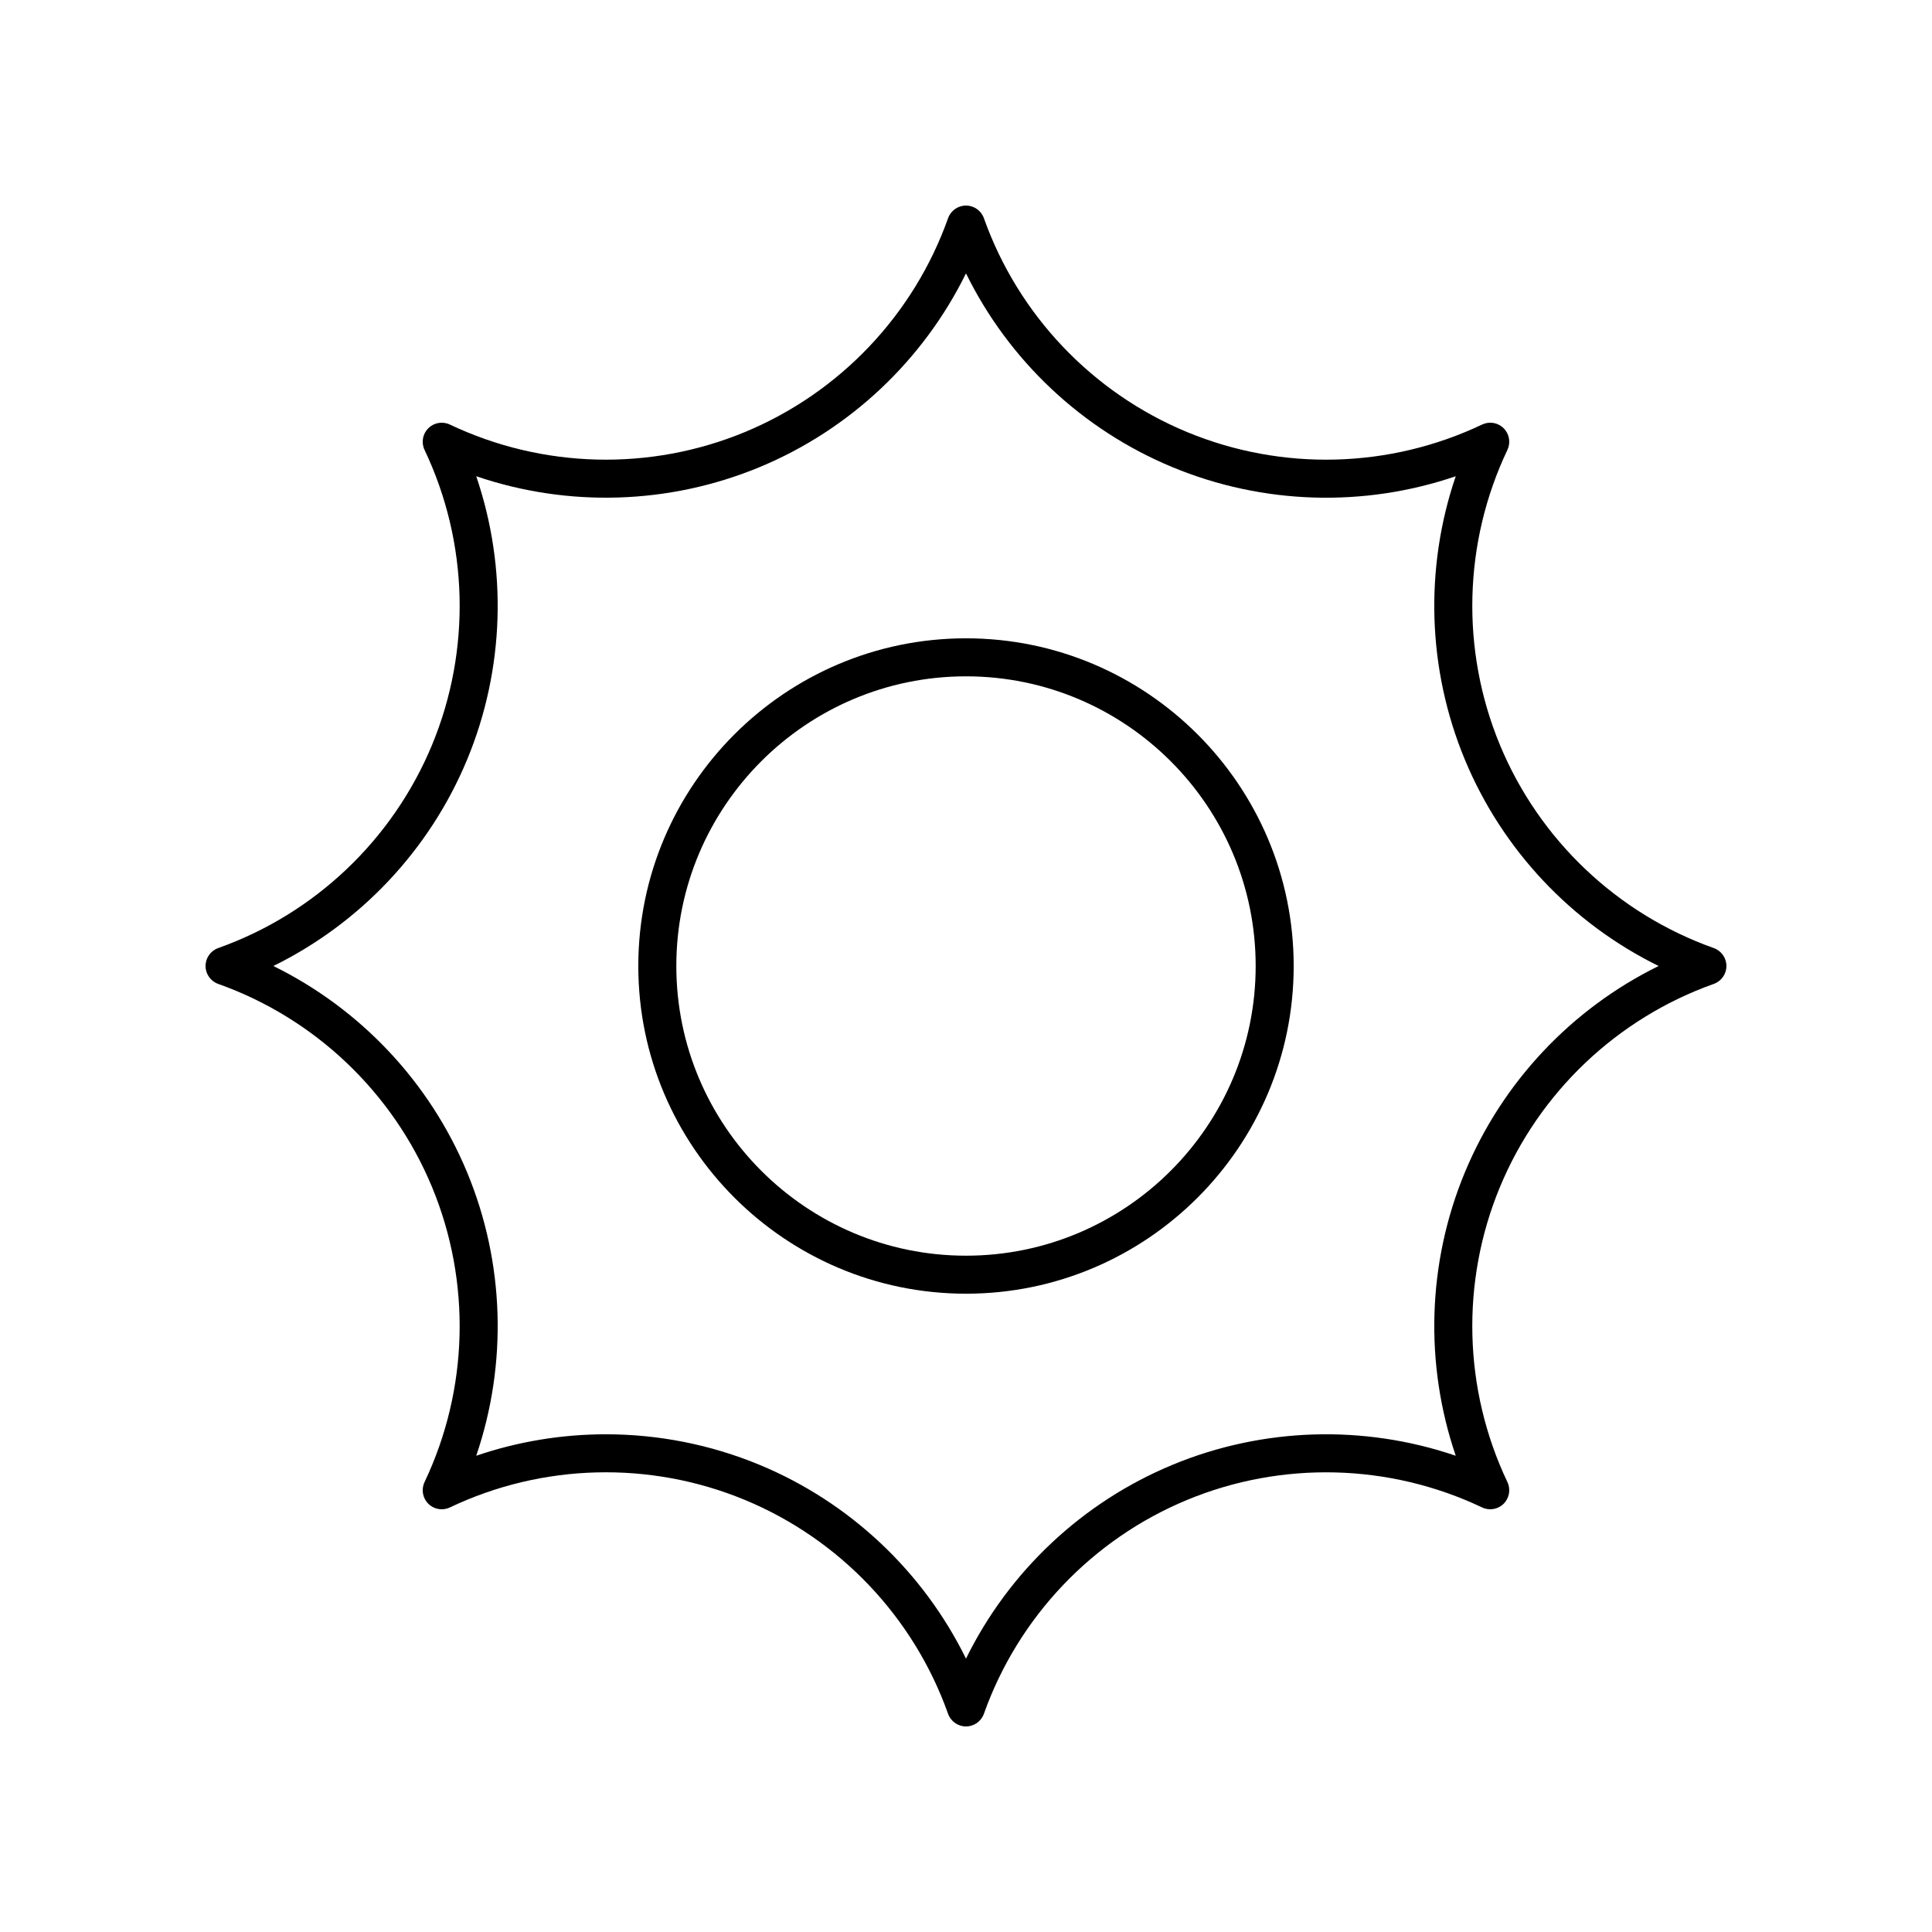
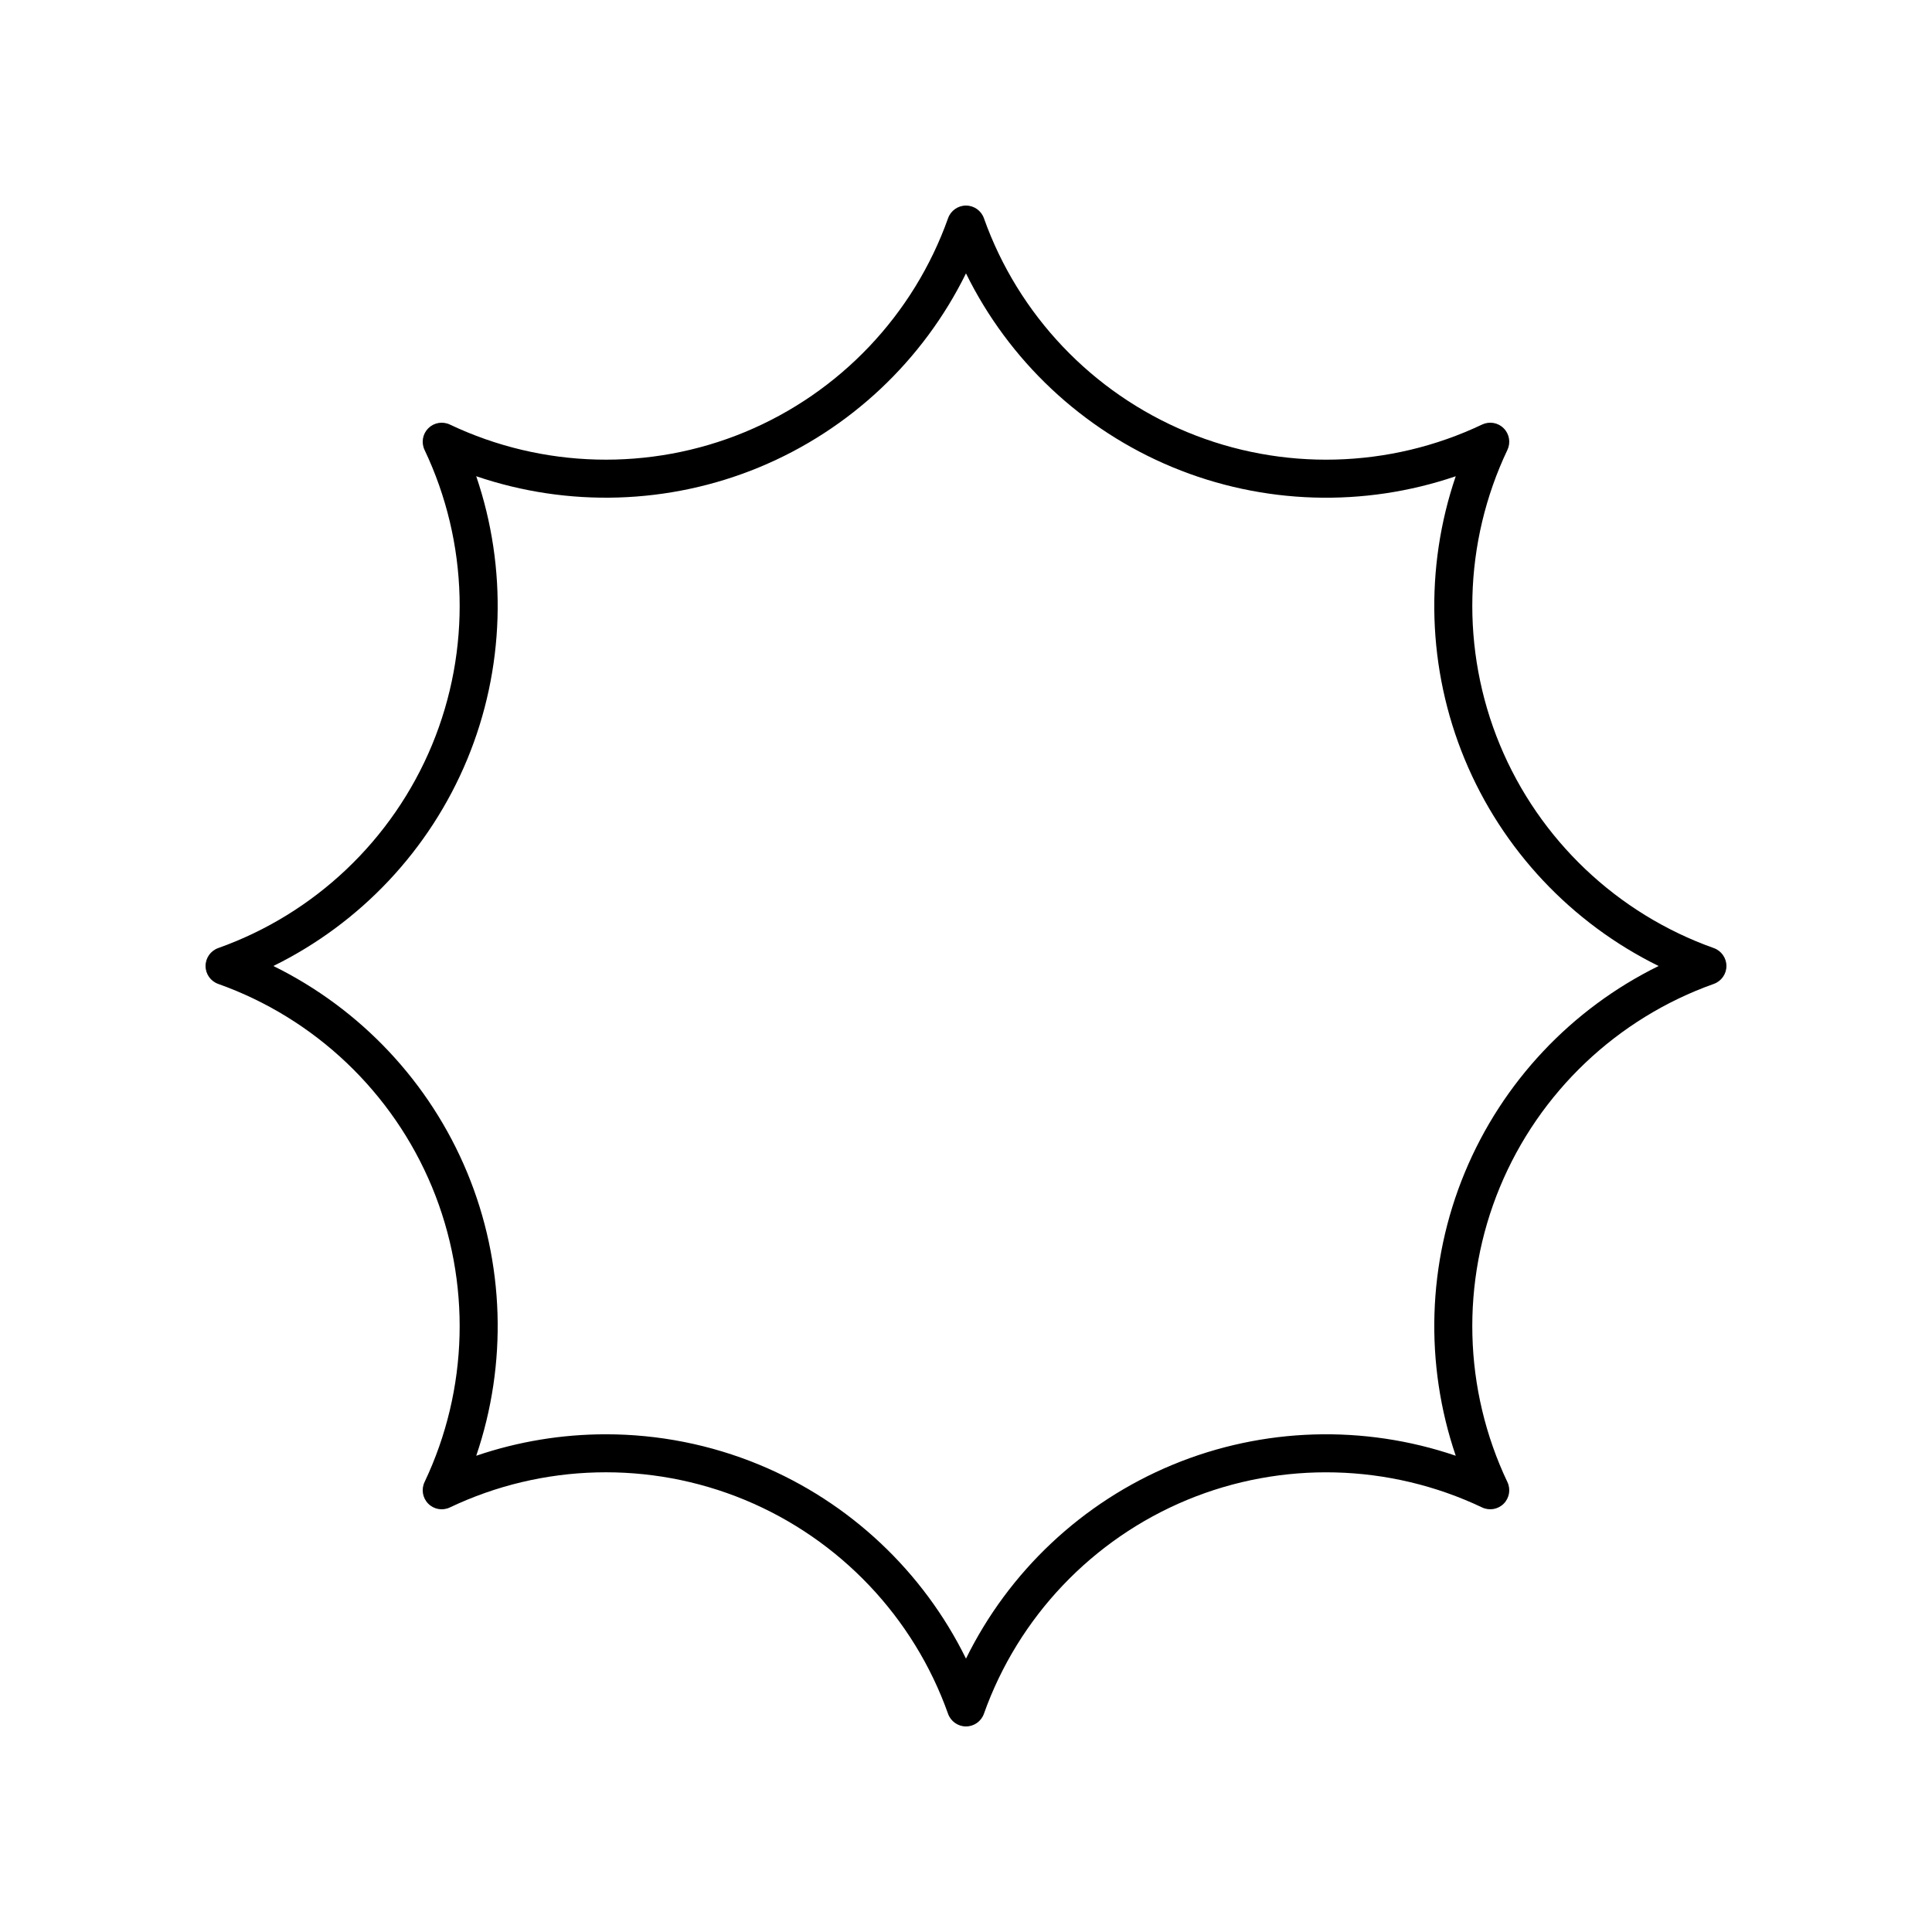
<svg xmlns="http://www.w3.org/2000/svg" fill="#000000" width="800px" height="800px" version="1.1" viewBox="144 144 512 512">
  <g>
    <path d="m598.17 395.25c-25.617-9.105-46.277-28.738-56.684-53.859-10.402-25.121-9.676-53.609 1.996-78.164 0.914-1.93 0.516-4.223-0.988-5.727-1.5-1.516-3.793-1.902-5.727-0.988-24.555 11.676-53.043 12.398-78.164 1.996-25.121-10.406-44.754-31.062-53.859-56.684-0.715-2.008-2.617-3.348-4.746-3.348s-4.035 1.344-4.746 3.352c-9.109 25.617-28.742 46.273-53.863 56.68-25.121 10.402-53.605 9.672-78.164-1.996-1.934-0.914-4.227-0.516-5.727 0.988-1.504 1.504-1.902 3.797-0.988 5.727 11.676 24.555 12.398 53.043 1.996 78.164-10.406 25.121-31.062 44.754-56.684 53.859-2.008 0.715-3.348 2.617-3.348 4.75 0 2.129 1.344 4.035 3.352 4.746 25.617 9.105 46.273 28.738 56.68 53.859 10.402 25.121 9.676 53.609-1.996 78.164-0.914 1.93-0.516 4.223 0.988 5.727 1.5 1.516 3.793 1.91 5.727 0.988 24.551-11.68 53.039-12.402 78.164-1.996 25.121 10.406 44.754 31.066 53.859 56.684 0.715 2.008 2.617 3.352 4.75 3.352 2.129 0 4.035-1.344 4.746-3.352 9.105-25.617 28.738-46.277 53.859-56.684 25.121-10.402 53.609-9.672 78.164 1.996 1.934 0.922 4.227 0.516 5.727-0.988 1.504-1.504 1.902-3.797 0.988-5.727-11.676-24.555-12.398-53.043-1.996-78.164 10.406-25.121 31.066-44.754 56.684-53.859 2.008-0.715 3.352-2.617 3.352-4.746 0-2.133-1.344-4.035-3.352-4.75zm-65.992 59.5c-9.93 23.969-10.68 50.715-2.391 75.039-24.324-8.289-51.059-7.539-75.039 2.391-23.969 9.93-43.41 28.309-54.75 51.371-11.34-23.059-30.785-41.441-54.75-51.371-13.023-5.391-26.859-8.078-40.684-8.078-11.625 0-23.246 1.898-34.355 5.688 8.289-24.324 7.539-51.07-2.391-75.039-9.93-23.969-28.312-43.41-51.371-54.75 23.059-11.34 41.441-30.785 51.371-54.75 9.926-23.973 10.68-50.719 2.387-75.043 24.324 8.289 51.059 7.539 75.039-2.391 23.969-9.926 43.41-28.309 54.754-51.367 11.34 23.059 30.785 41.441 54.75 51.371 23.977 9.93 50.719 10.688 75.039 2.391-8.289 24.32-7.539 51.066 2.391 75.039 9.93 23.965 28.309 43.406 51.371 54.75-23.062 11.34-41.441 30.781-51.371 54.75z" />
-     <path d="m400 313.16c-47.887 0-86.844 38.957-86.844 86.844s38.957 86.84 86.844 86.84 86.84-38.953 86.84-86.84-38.953-86.844-86.84-86.844zm0 163.61c-42.332 0-76.766-34.434-76.766-76.766-0.004-42.332 34.434-76.77 76.766-76.77s76.766 34.438 76.766 76.77-34.434 76.766-76.766 76.766z" />
  </g>
</svg>